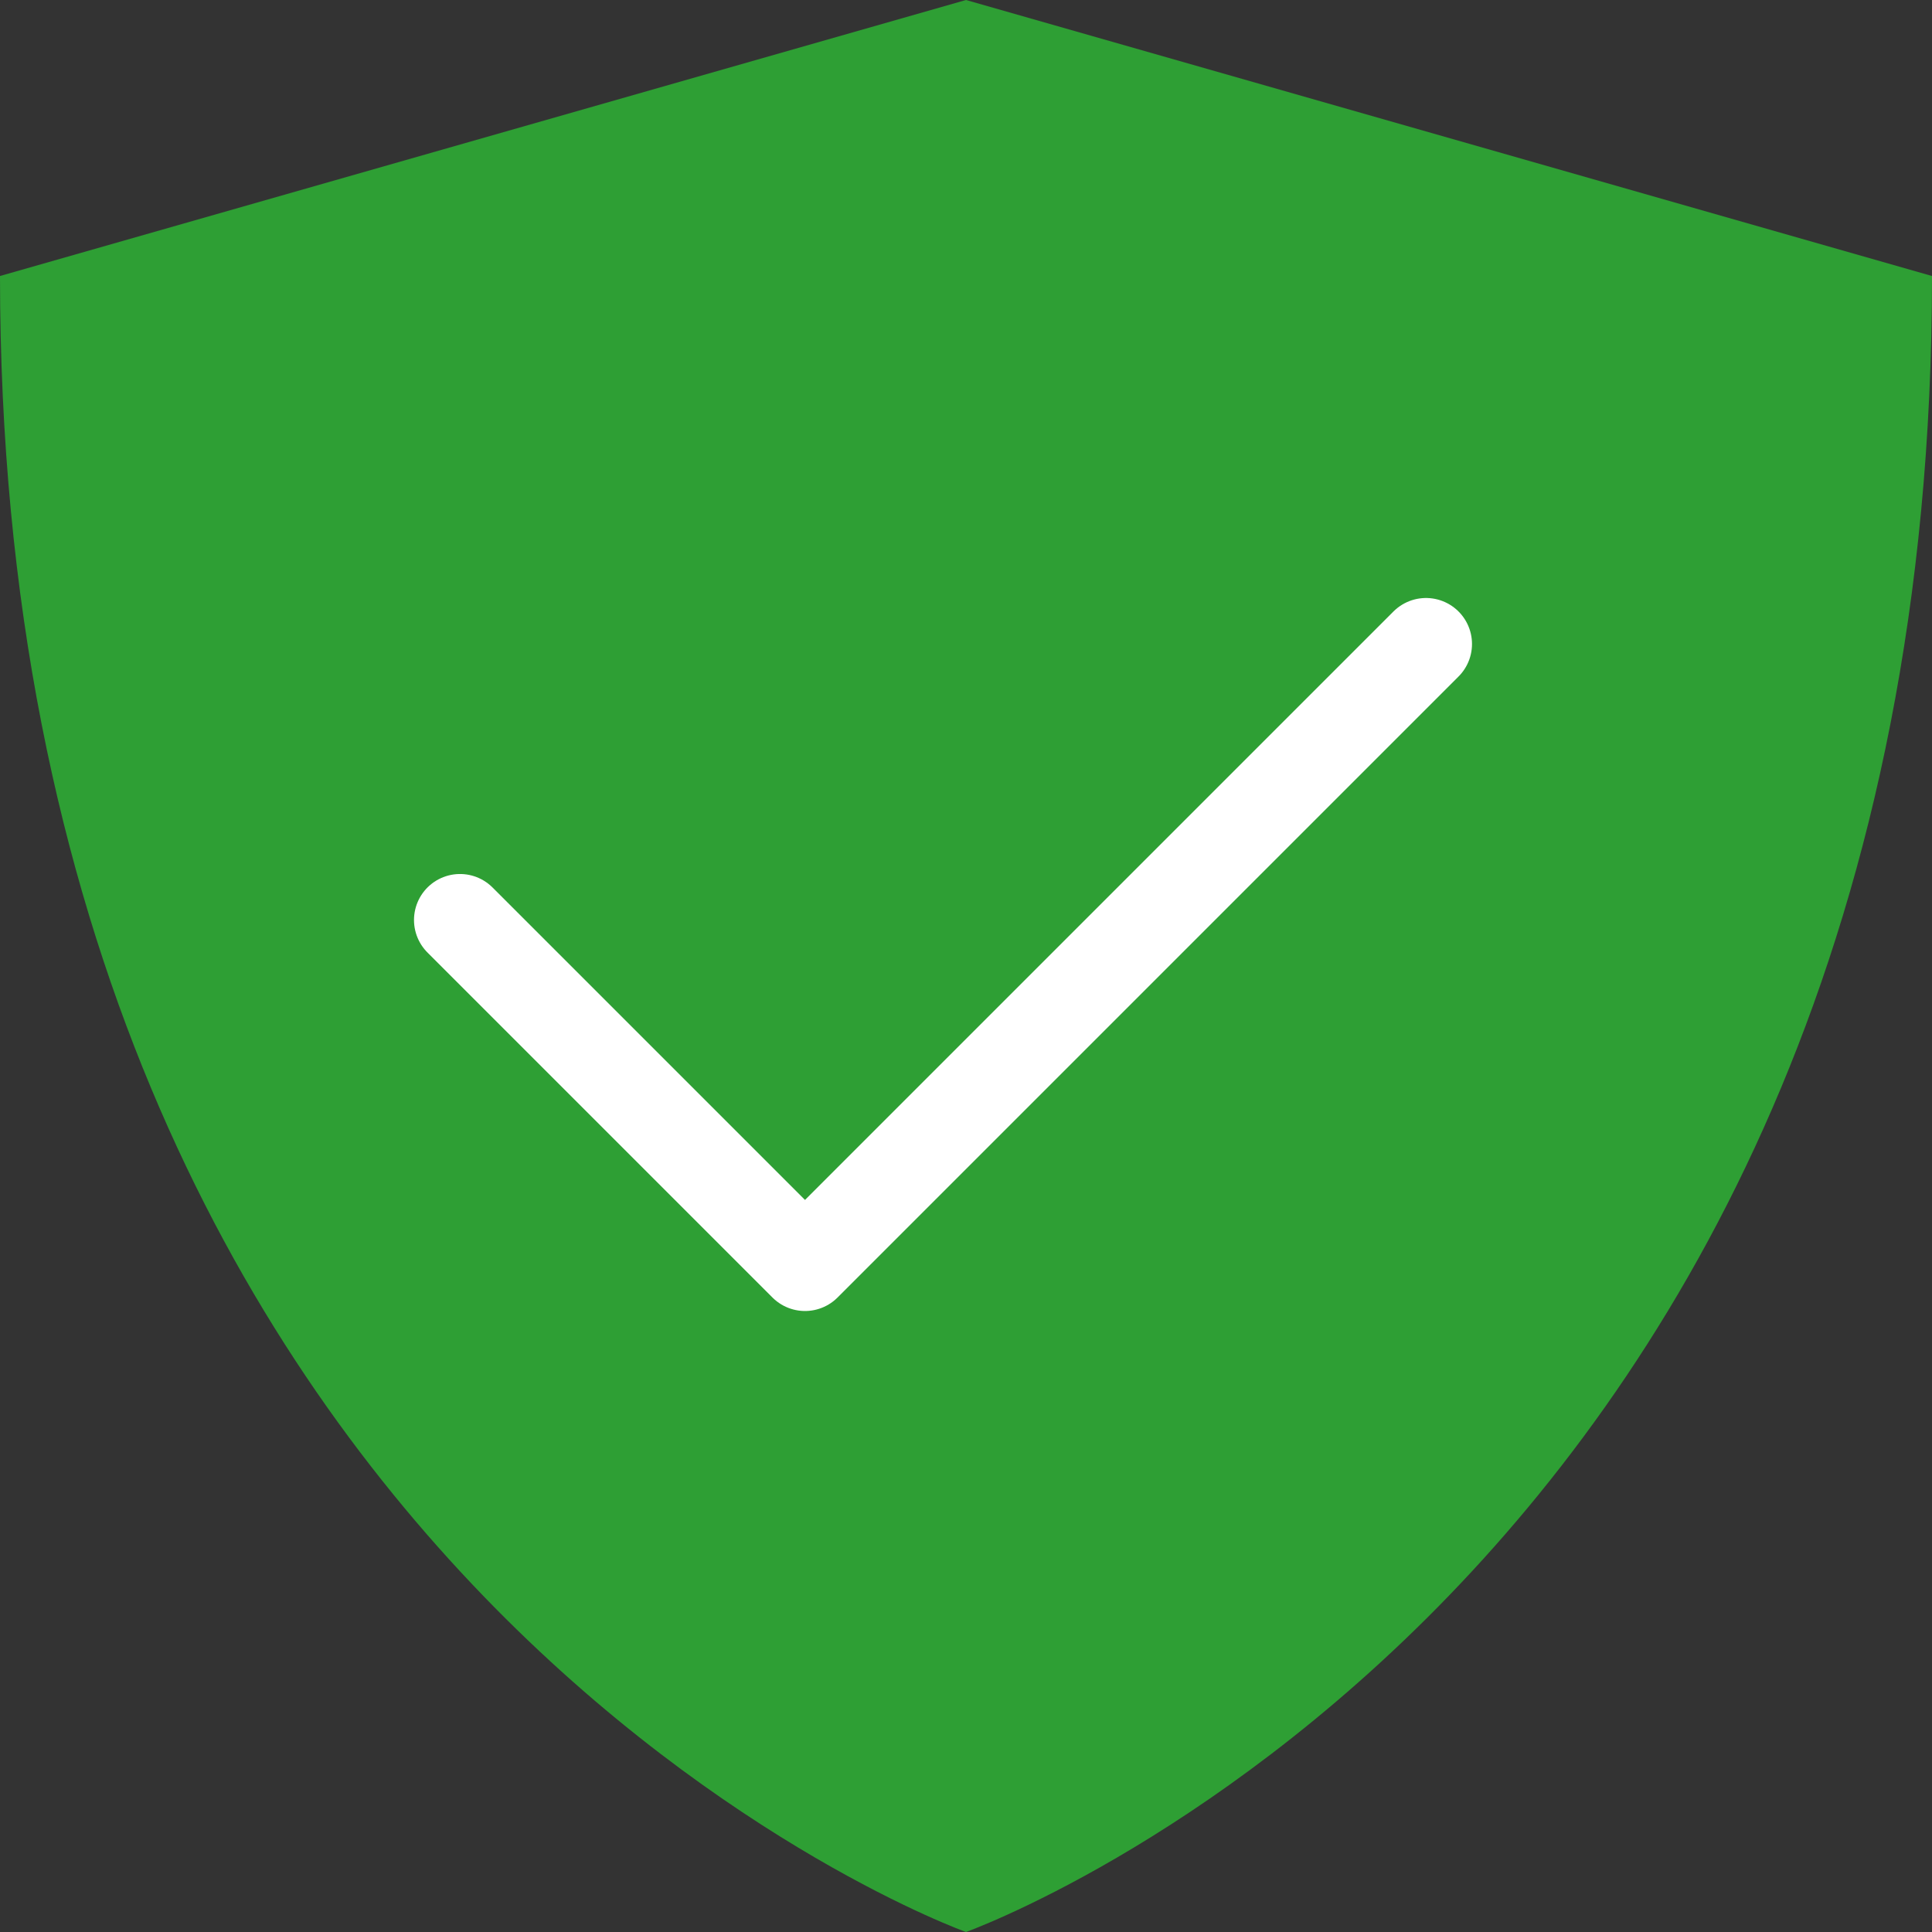
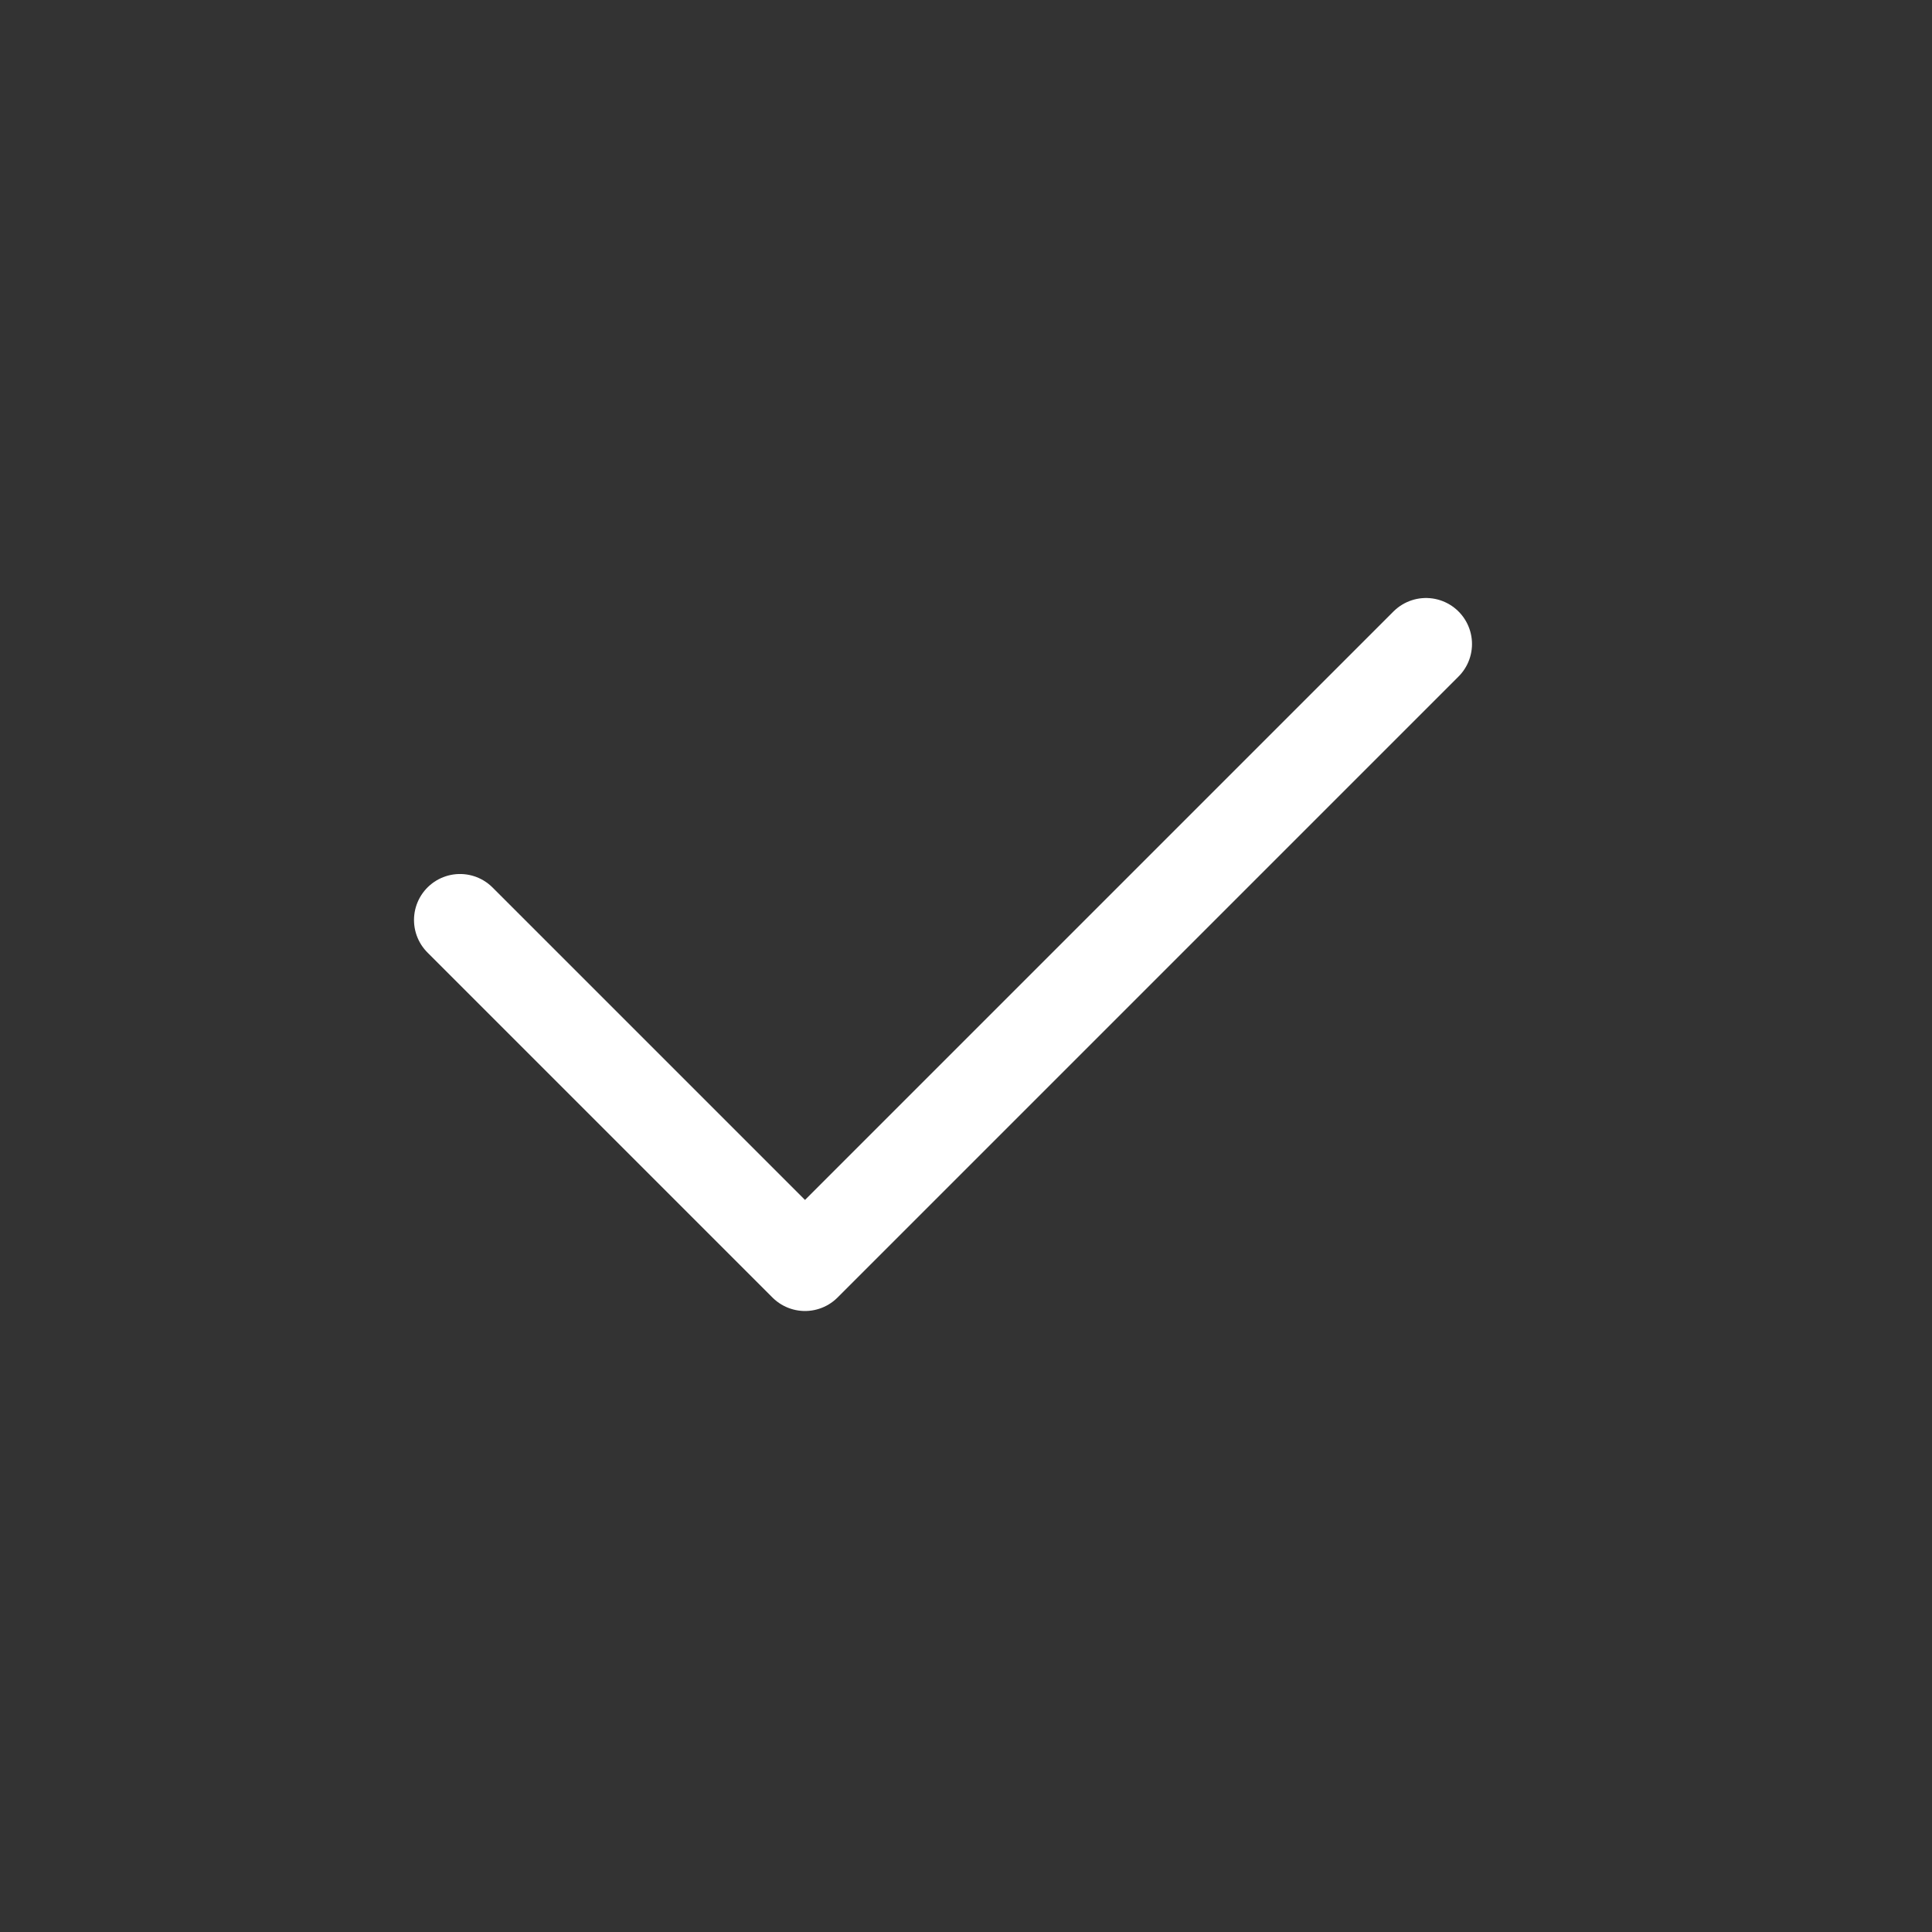
<svg xmlns="http://www.w3.org/2000/svg" width="21px" height="21px" viewBox="0 0 21 21" version="1.1">
  <rect x="0" y="0" width="21" height="21" fill="#333333" stroke="none" />
  <title>AD259C1F-39CB-4CC2-A66D-5702078A006D</title>
  <g id="Desktop" stroke="none" stroke-width="1" fill="none" fill-rule="evenodd">
    <g id="(Desktop)-Update-PLP" transform="translate(-743, -608)">
      <g id="Stage" transform="translate(0, 226)">
        <g id="Details" transform="translate(570, 16)">
          <g id="Infos" transform="translate(0, 334)">
            <g id="M24-Extras" transform="translate(173, 32)">
-               <path d="M10.5,21 C10.5,21 0,17.249 0,3 L10.5,0 L21,3 C21,17.249 10.5,21 10.5,21 Z" id="Path" fill="#2E9F34" />
              <polyline id="Path" stroke="#FFFFFF" stroke-linecap="round" stroke-linejoin="round" points="5 10 8.75 13.75 15.5 7" />
            </g>
          </g>
        </g>
      </g>
    </g>
  </g>
</svg>